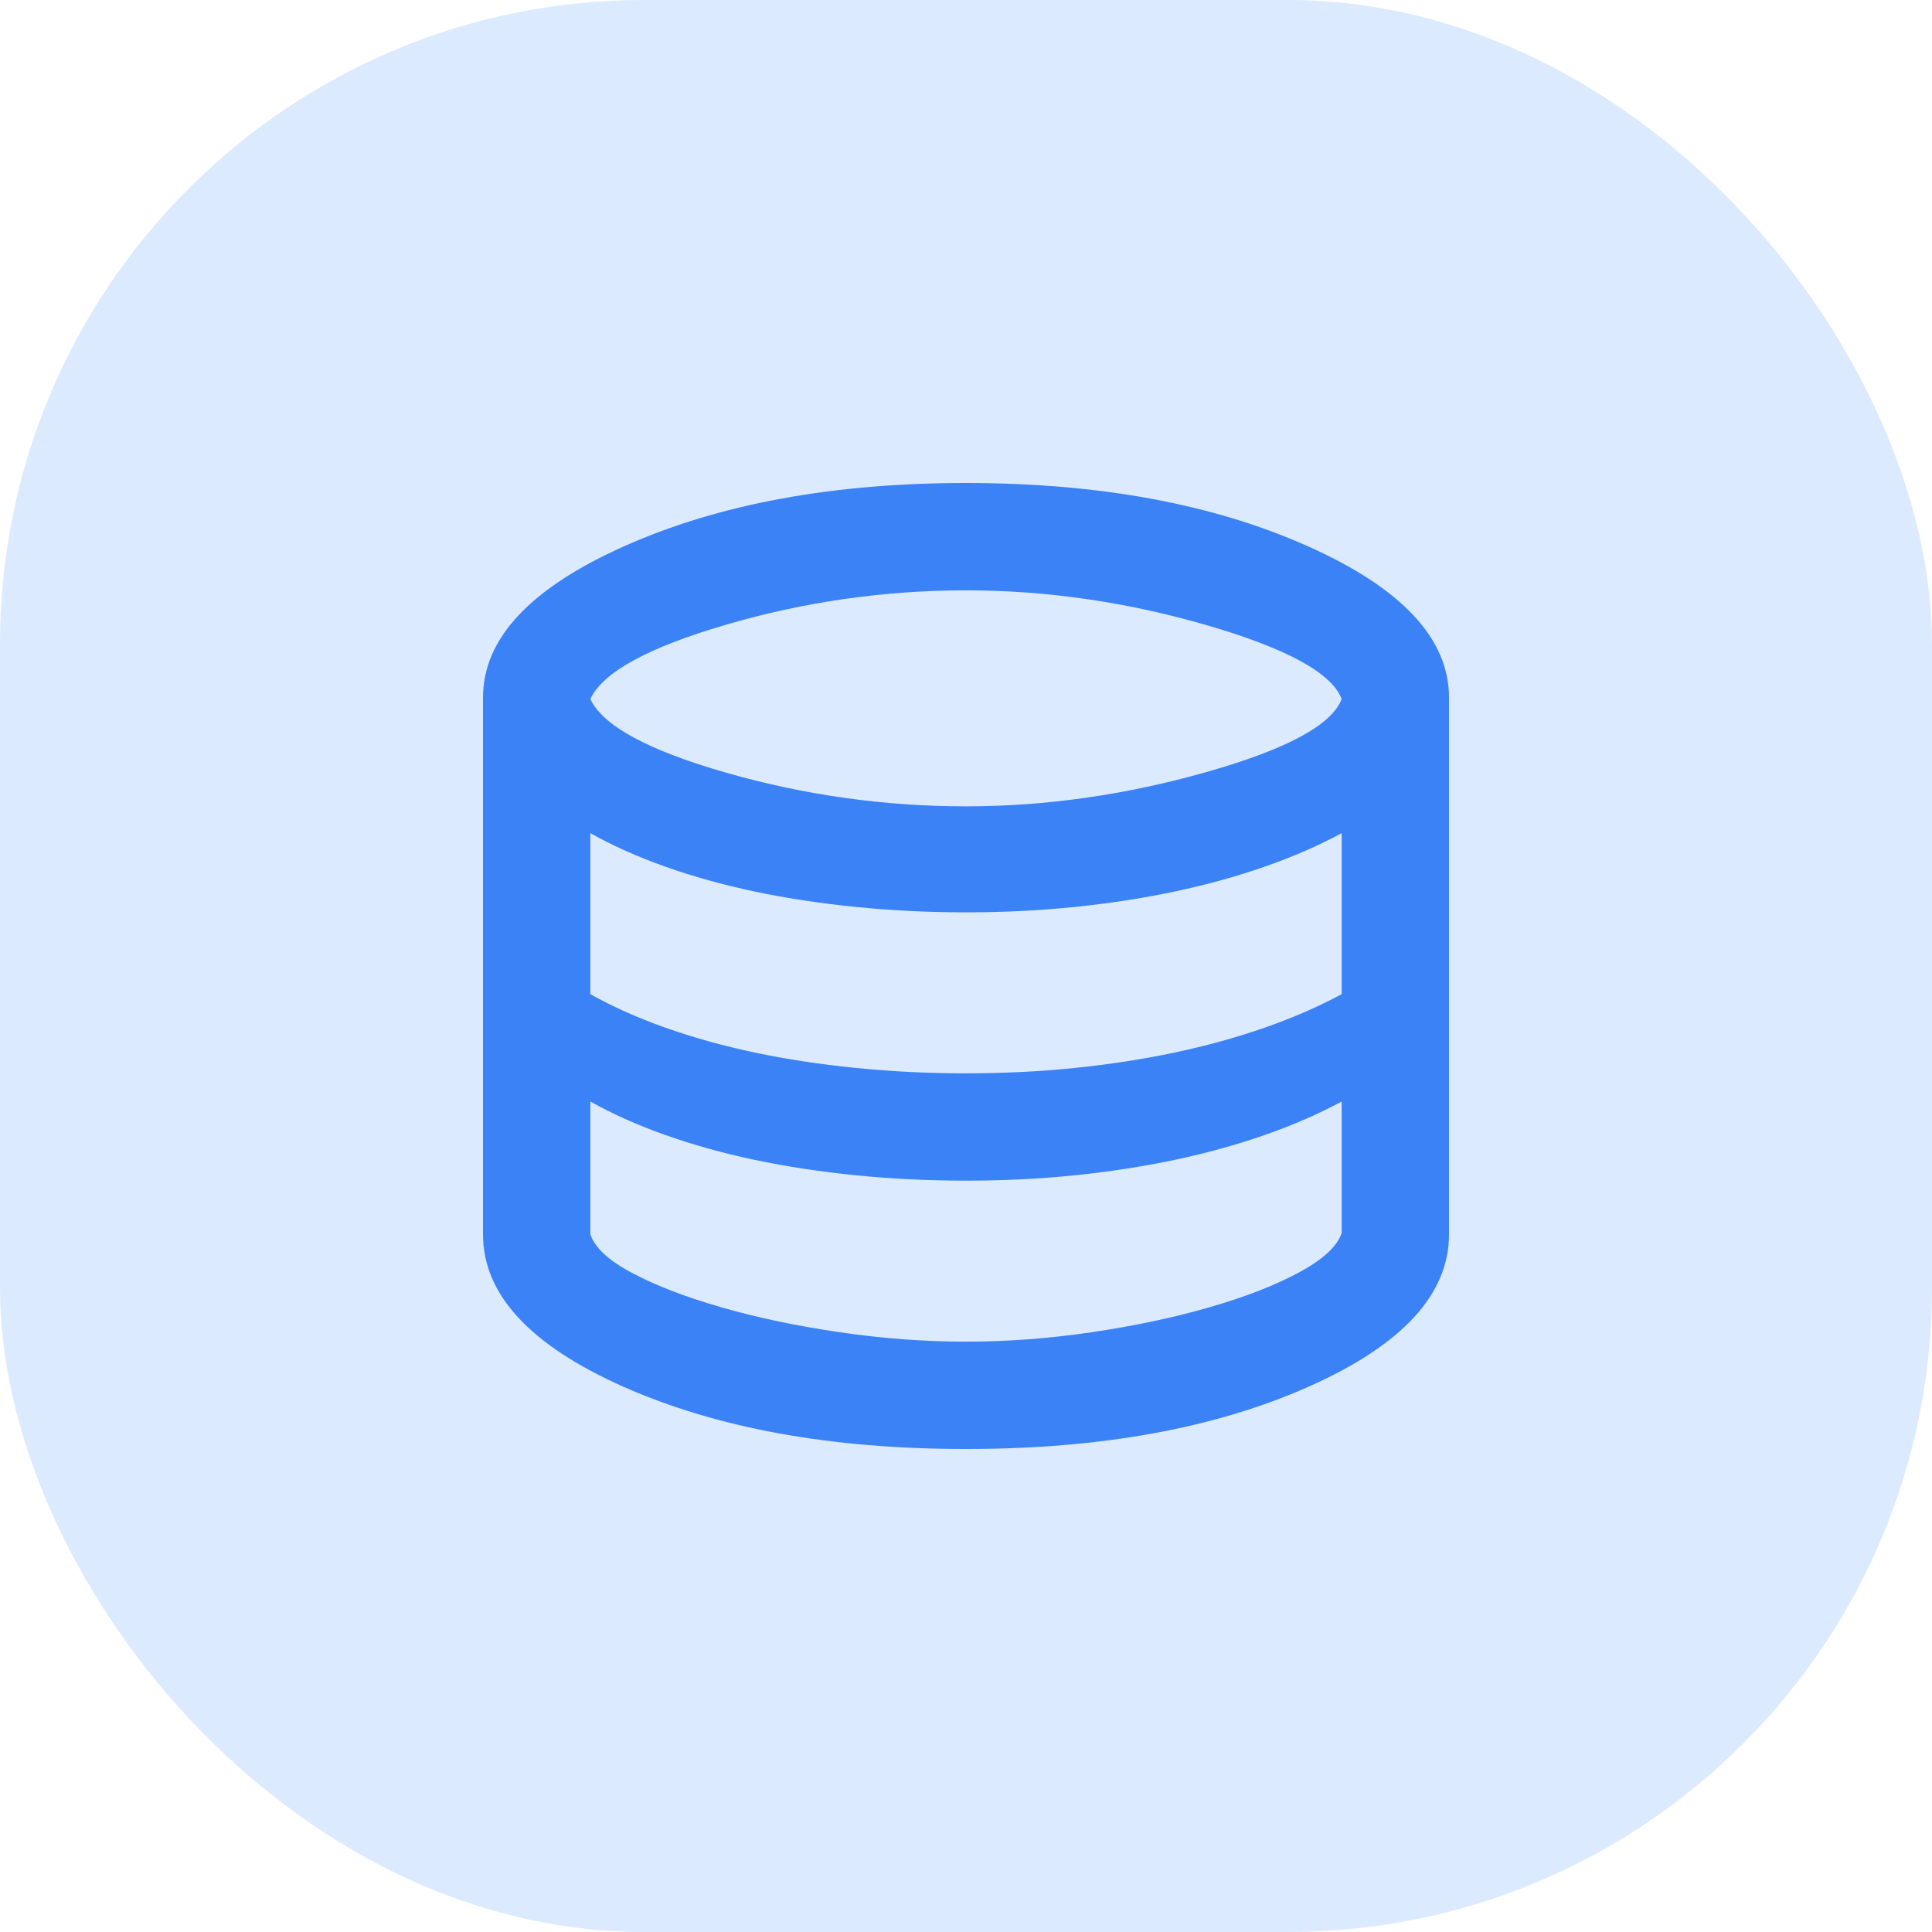
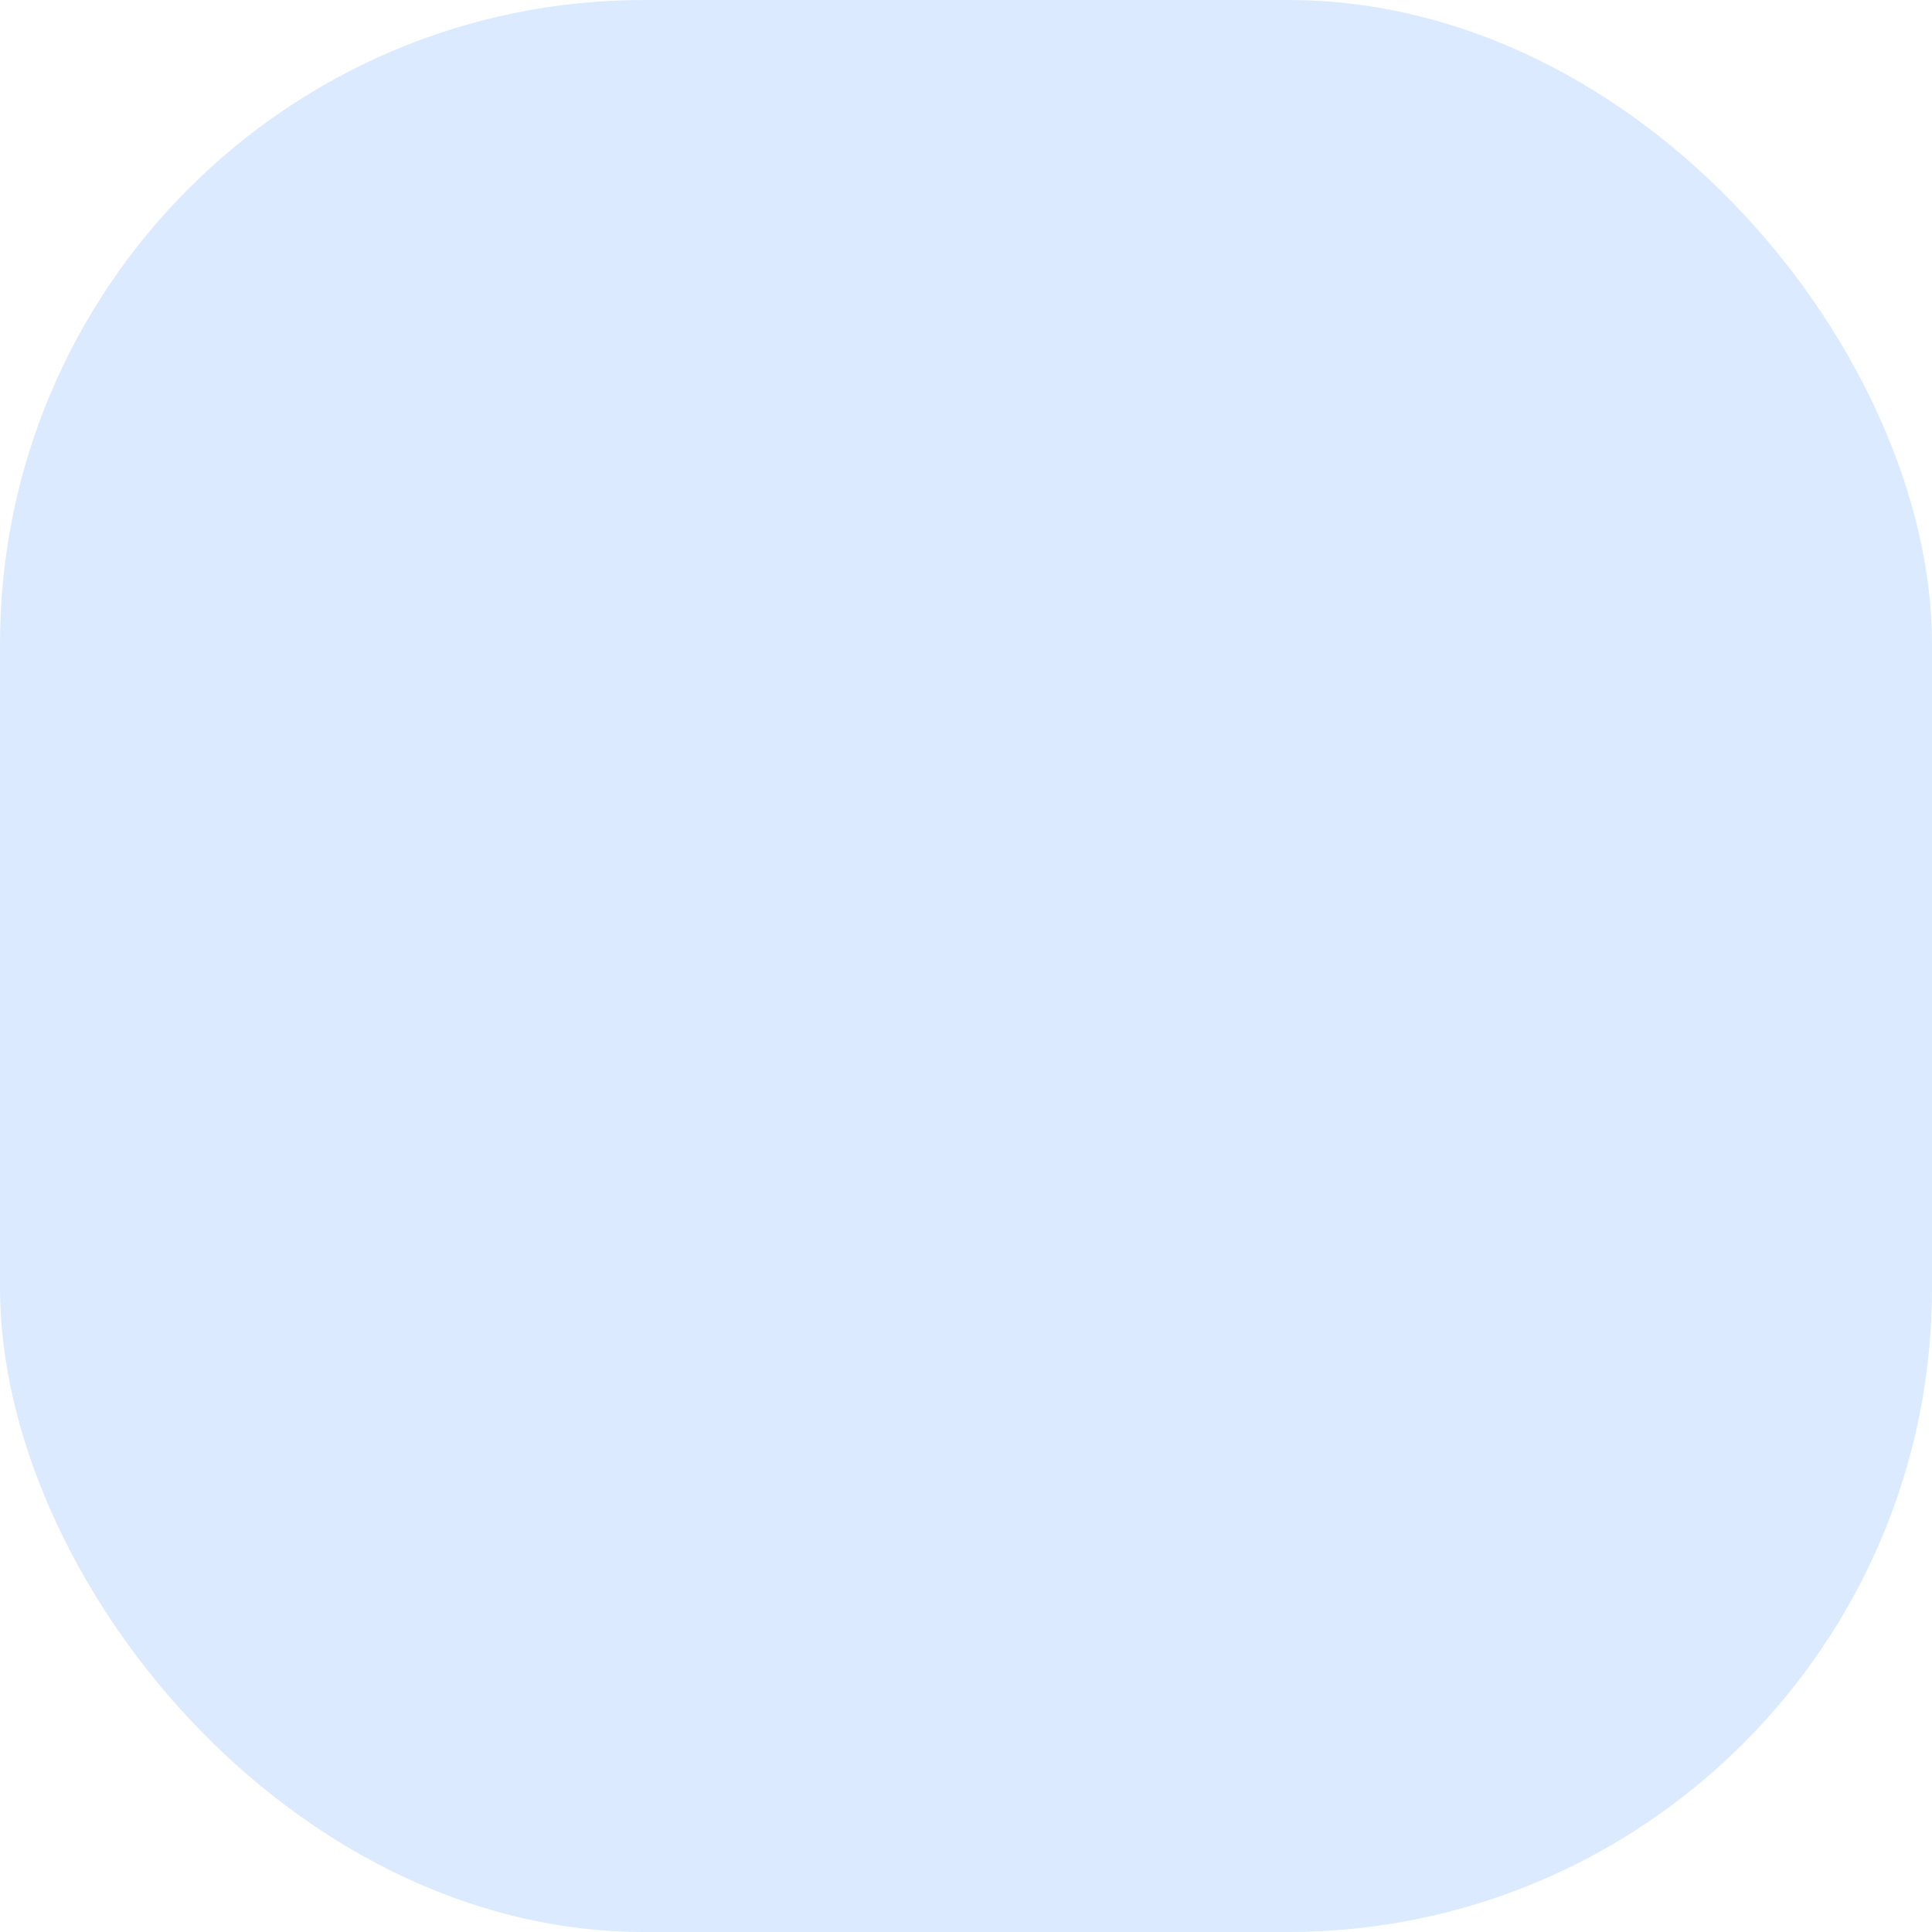
<svg xmlns="http://www.w3.org/2000/svg" width="48" height="48" viewBox="0 0 48 48" fill="none">
  <rect width="48" height="48" rx="16" fill="#DBEAFE" />
-   <path d="M24 36C20.644 36 17.806 35.483 15.483 34.45C13.161 33.417 12 32.156 12 30.667V17.333C12 15.867 13.172 14.611 15.517 13.567C17.861 12.522 20.689 12 24 12C27.311 12 30.139 12.522 32.483 13.567C34.828 14.611 36 15.867 36 17.333V30.667C36 32.156 34.839 33.417 32.517 34.45C30.194 35.483 27.356 36 24 36ZM24 20.033C25.978 20.033 27.967 19.75 29.967 19.183C31.967 18.617 33.089 18.011 33.333 17.367C33.089 16.722 31.972 16.111 29.983 15.533C27.994 14.956 26 14.667 24 14.667C21.978 14.667 19.994 14.95 18.05 15.517C16.106 16.083 14.978 16.7 14.667 17.367C14.978 18.033 16.106 18.644 18.05 19.2C19.994 19.756 21.978 20.033 24 20.033ZM24 26.667C24.933 26.667 25.833 26.622 26.7 26.533C27.567 26.444 28.394 26.317 29.183 26.15C29.972 25.983 30.717 25.778 31.417 25.533C32.117 25.289 32.756 25.011 33.333 24.7V20.7C32.756 21.011 32.117 21.289 31.417 21.533C30.717 21.778 29.972 21.983 29.183 22.15C28.394 22.317 27.567 22.444 26.7 22.533C25.833 22.622 24.933 22.667 24 22.667C23.067 22.667 22.156 22.622 21.267 22.533C20.378 22.444 19.539 22.317 18.75 22.15C17.961 21.983 17.222 21.778 16.533 21.533C15.844 21.289 15.222 21.011 14.667 20.7V24.7C15.222 25.011 15.844 25.289 16.533 25.533C17.222 25.778 17.961 25.983 18.75 26.15C19.539 26.317 20.378 26.444 21.267 26.533C22.156 26.622 23.067 26.667 24 26.667ZM24 33.333C25.022 33.333 26.061 33.256 27.117 33.1C28.172 32.944 29.144 32.739 30.033 32.483C30.922 32.228 31.667 31.939 32.267 31.617C32.867 31.294 33.222 30.967 33.333 30.633V27.367C32.756 27.678 32.117 27.956 31.417 28.2C30.717 28.444 29.972 28.65 29.183 28.817C28.394 28.983 27.567 29.111 26.7 29.2C25.833 29.289 24.933 29.333 24 29.333C23.067 29.333 22.156 29.289 21.267 29.2C20.378 29.111 19.539 28.983 18.75 28.817C17.961 28.65 17.222 28.444 16.533 28.2C15.844 27.956 15.222 27.678 14.667 27.367V30.667C14.778 31 15.128 31.322 15.717 31.633C16.306 31.944 17.044 32.228 17.933 32.483C18.822 32.739 19.8 32.944 20.867 33.1C21.933 33.256 22.978 33.333 24 33.333Z" fill="#3B82F6" />
</svg>